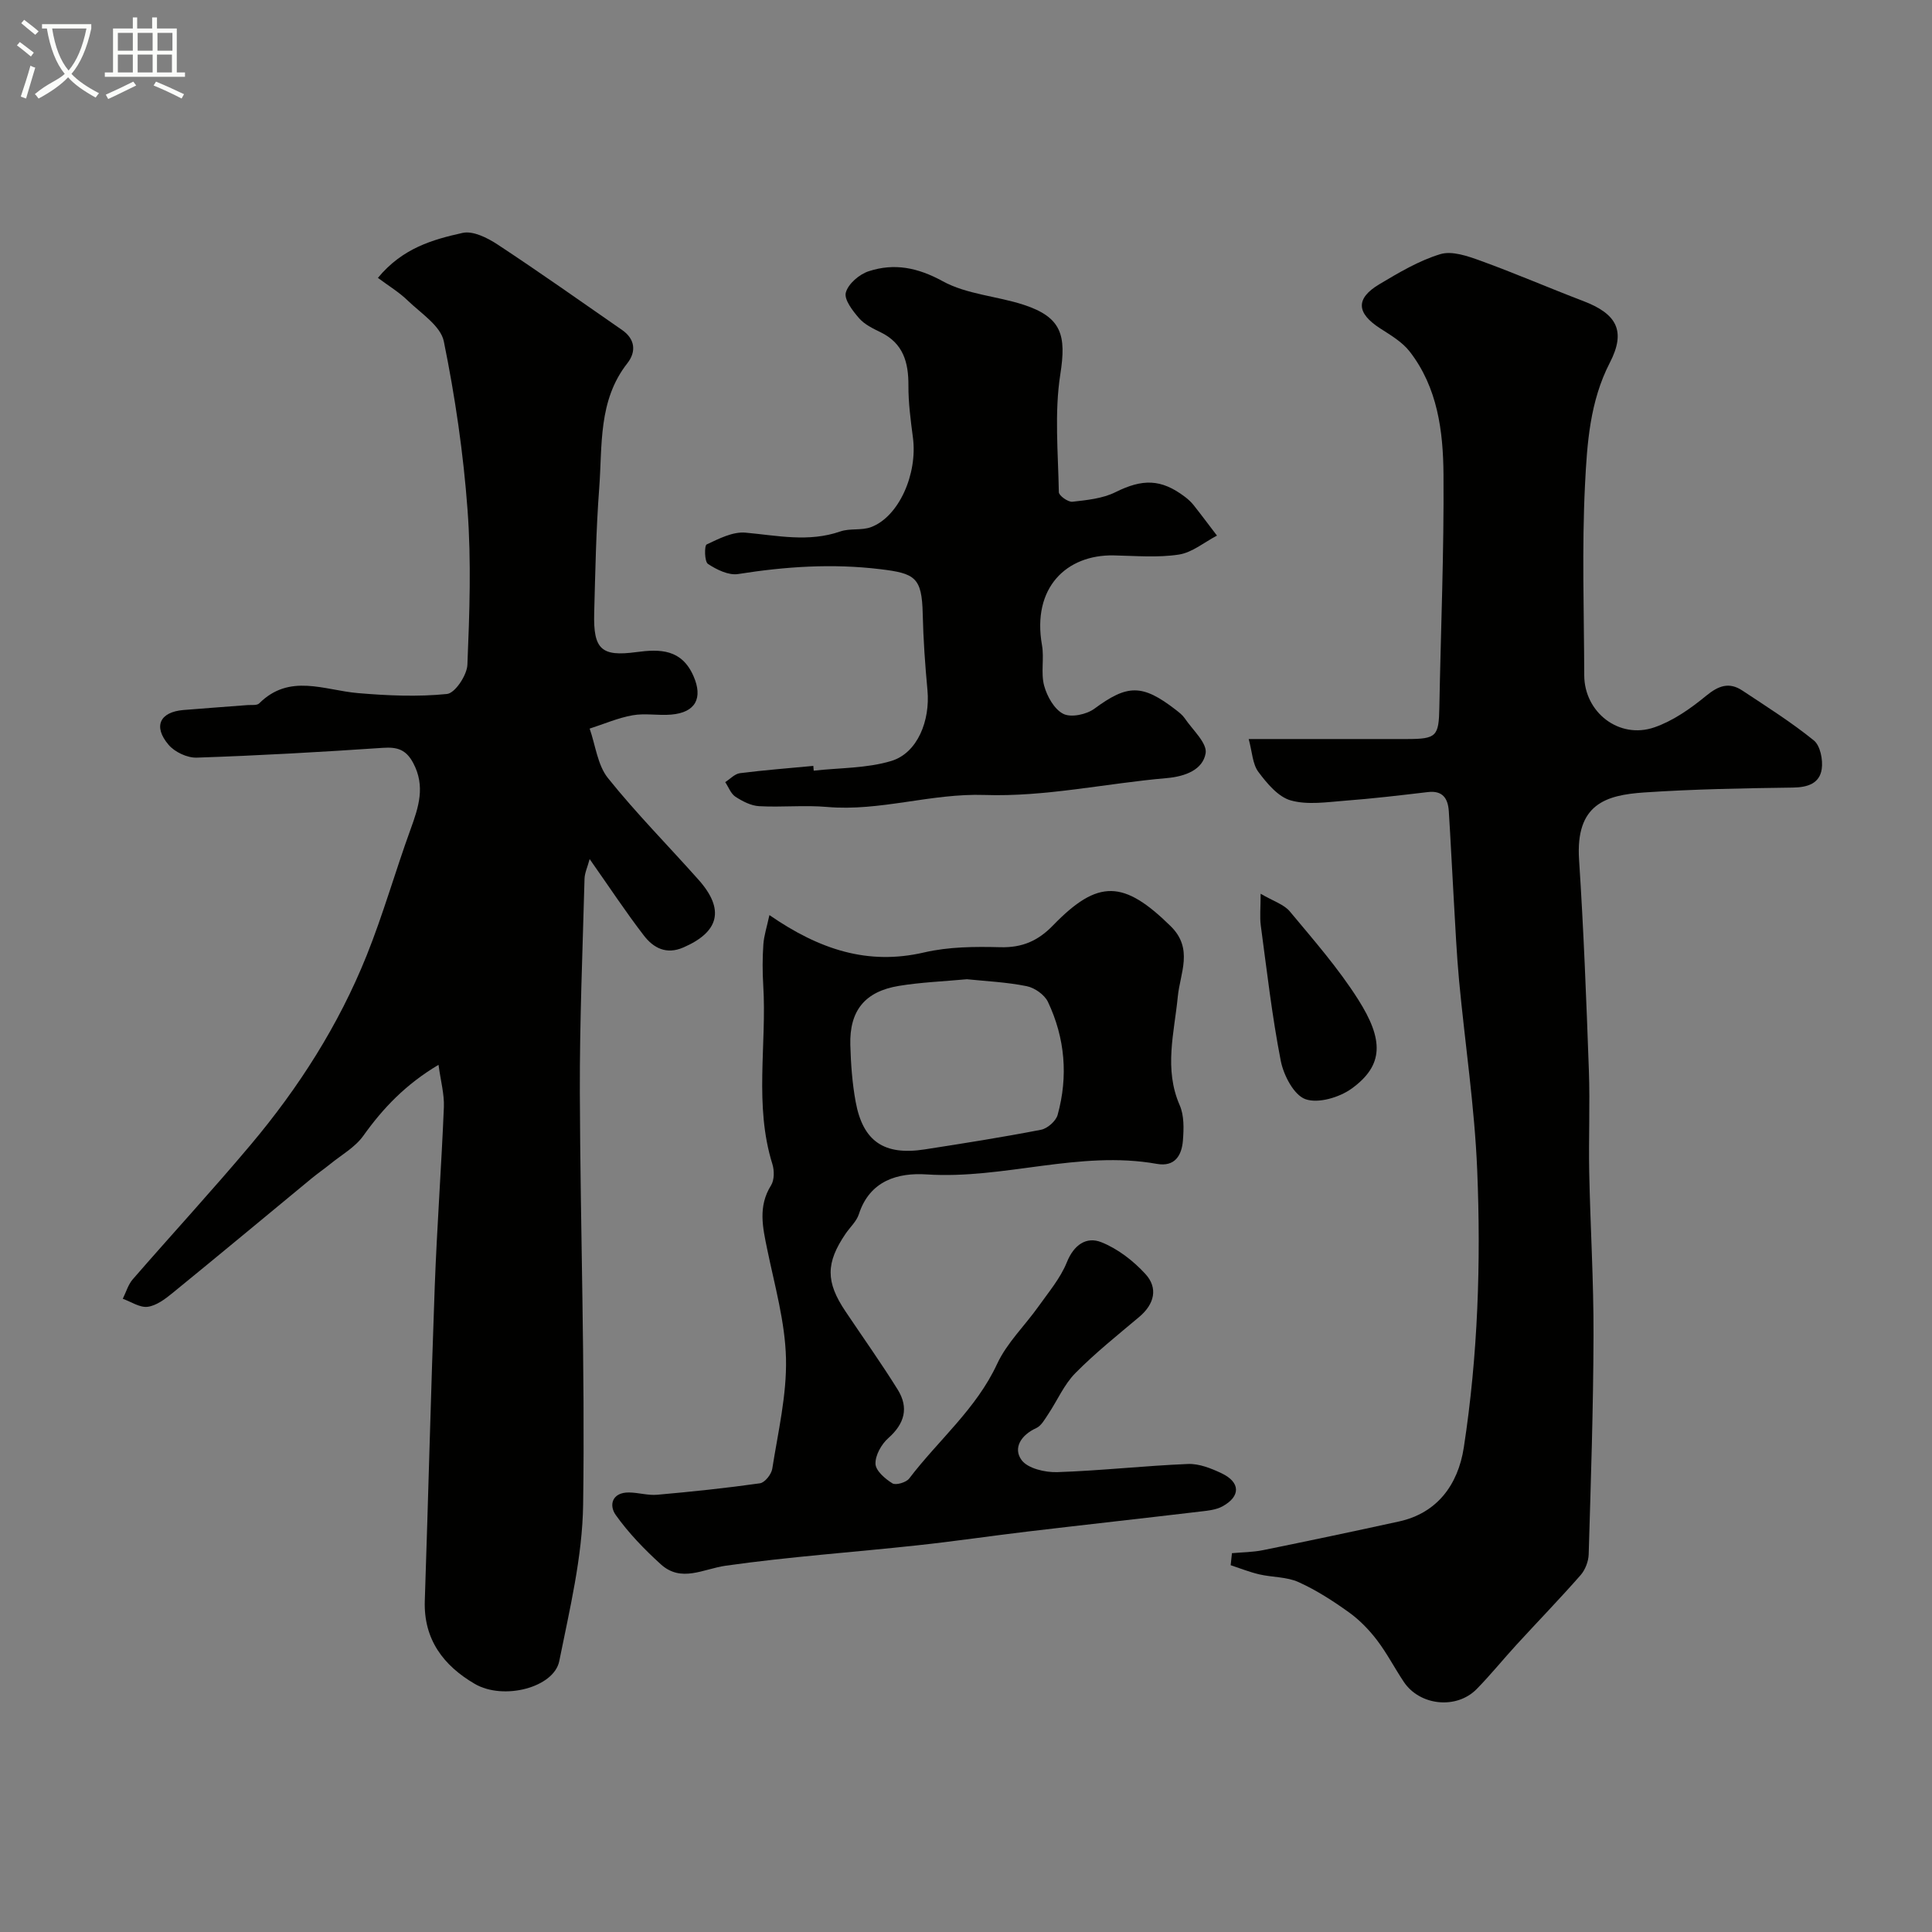
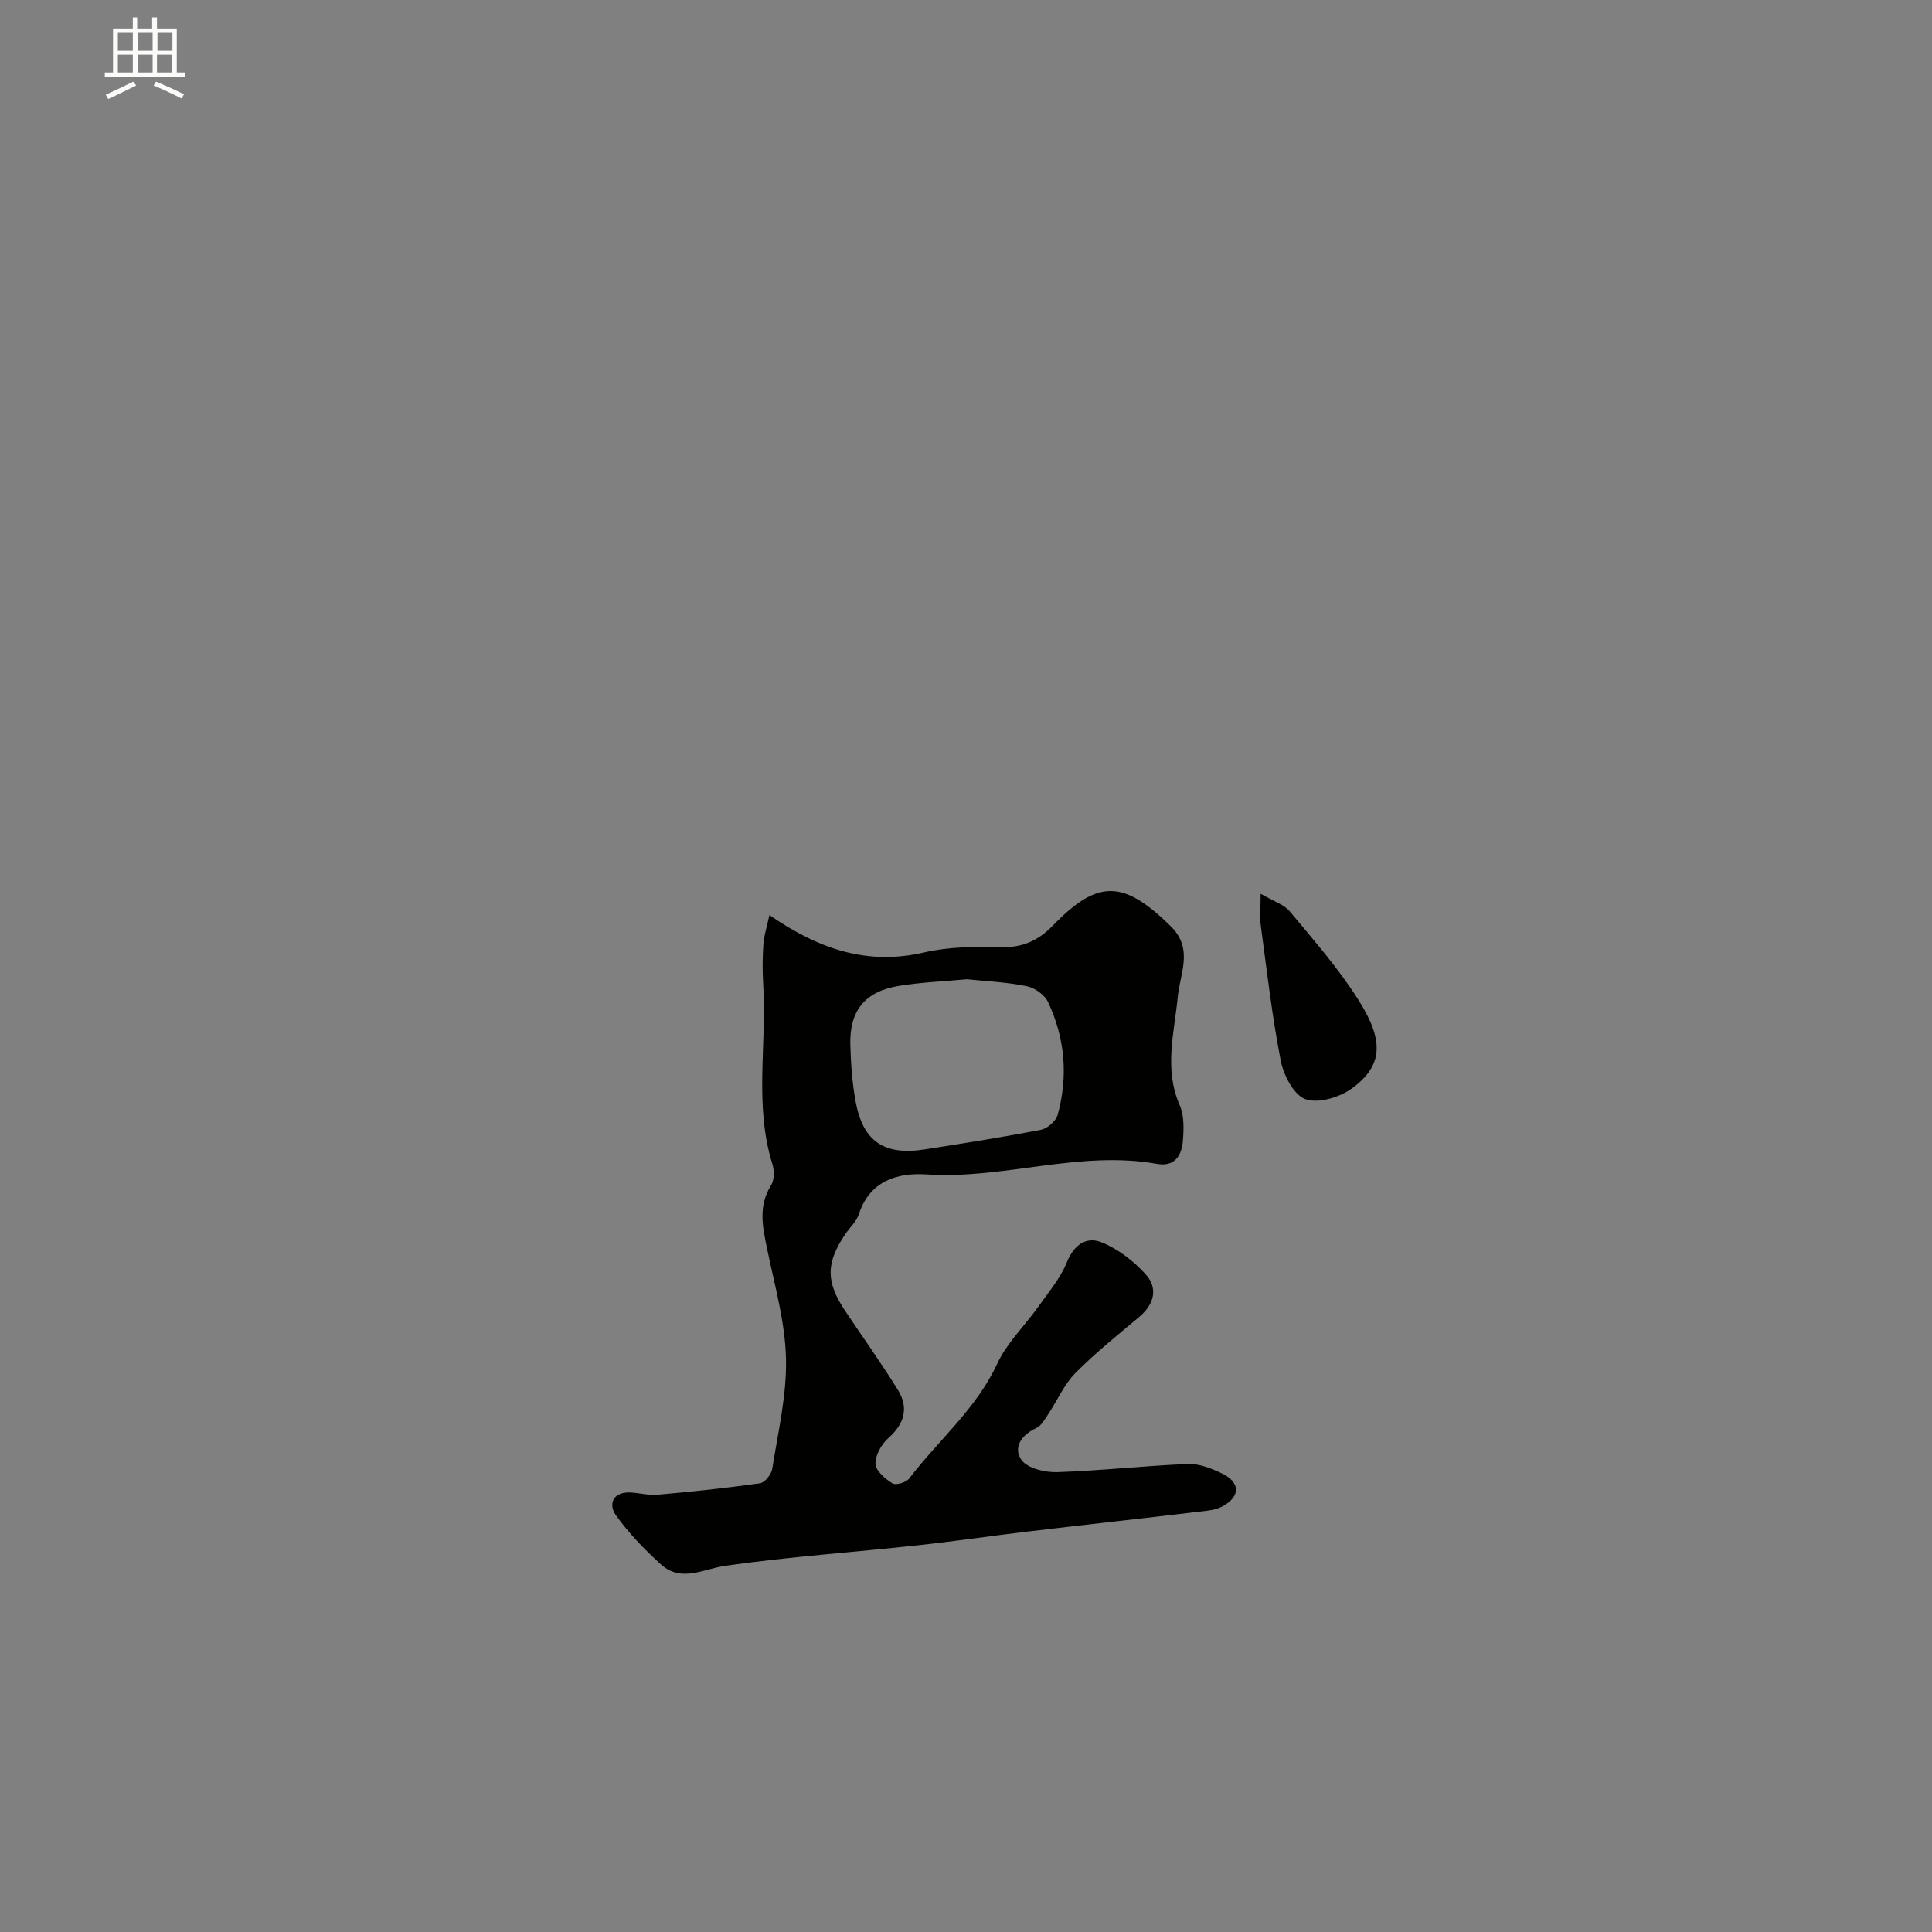
<svg xmlns="http://www.w3.org/2000/svg" enable-background="new 0 0 400 400" viewBox="0 0 400 400">
  <rect x="0" y="0" width="400" height="400" fill="#808080" stroke="none" />
-   <path d="m6.4 11.7c-1-.8-1.9-1.6-2.9-2.3l.6-.7c.9.7 1.9 1.4 2.9 2.2zm-2.1 8.3c.7-2.1 1.4-4.2 2-6.4.2.1.6.3 1 .4-.7 2.3-1.3 4.4-1.9 6.4zm3-12.8c-1.1-.9-2.1-1.7-2.9-2.4l.6-.7c1 .8 2 1.5 3 2.4zm1.4-1.3v-.9h10.2v.9c-.9 4.2-2.3 7.3-4.1 9.4 1.3 1.4 3.2 2.7 5.7 4-.2.2-.4.5-.7.9-2.5-1.4-4.4-2.7-5.7-4.2-1.4 1.5-3.5 3-6.1 4.4 0 0 0 0-.1-.1-.3-.4-.5-.7-.7-.8 2.7-2.3 4.7-2.8 6.2-4.2-1.8-2.2-3-5.3-3.7-9.4zm9.2 0h-7.1c.6 3.8 1.7 6.7 3.4 8.7 1.7-2 2.9-4.8 3.7-8.7z" fill="#fbfcfa" />
  <path d="m31.6 3.6h.9v2.3h4.1v9.1h1.7v.9h-16.6v-.9h1.7v-9.1h4.1v-2.3h.9v2.3h3.1v-2.3zm-4 13.3.6.8c-1.9.9-3.8 1.9-5.8 2.8-.2-.3-.3-.6-.5-.9 2-.9 3.9-1.8 5.7-2.7zm-3.2-10.1v3.7h3.1v-3.7zm0 4.5v3.7h3.1v-3.7zm4.1-4.5v3.7h3.1v-3.7zm0 4.5v3.7h3.1v-3.7zm9.1 9.1c-2.1-1.1-4.1-2-5.8-2.7l.5-.8c2.2.9 4.1 1.8 5.8 2.6zm-1.9-13.6h-3.1v3.7h3.1zm-3.2 4.5v3.7h3.1v-3.7z" fill="#fbfcfa" />
  <g fill="#010100">
-     <path d="m78.24 57.53c5.12-6.19 11.38-7.94 17.54-9.31 2.15-.48 5.13 1.02 7.22 2.39 8.71 5.74 17.24 11.77 25.81 17.72 2.72 1.89 2.93 4.51 1.08 6.87-6.08 7.74-5.16 17-5.83 25.87-.65 8.61-.81 17.25-1.04 25.88-.2 7.53 1.52 9.03 8.73 8.06 4.92-.66 9.39-.63 11.84 4.99 1.96 4.49.47 7.52-4.63 7.95-2.65.23-5.39-.32-7.98.14-3.04.54-5.94 1.81-8.9 2.76 1.21 3.45 1.63 7.54 3.78 10.23 5.87 7.33 12.52 14.04 18.77 21.07 5.45 6.13 4.3 10.79-3.17 14.02-3.53 1.53-6.19.07-8.14-2.46-3.76-4.88-7.16-10.05-11.24-15.85-.44 1.65-1.02 2.85-1.06 4.07-.39 14.76-1.02 29.53-.97 44.3.1 28.43 1.09 56.87.68 85.29-.15 10.83-2.79 21.68-4.94 32.39-1.1 5.47-11.54 8.2-17.51 4.71-6.44-3.76-10.6-9.18-10.33-17.2.73-21.7 1.26-43.4 2.06-65.09.46-12.37 1.38-24.73 1.89-37.1.11-2.67-.65-5.38-1.11-8.77-6.77 4.02-11.48 8.95-15.59 14.72-1.69 2.36-4.51 3.93-6.83 5.82-1.26 1.02-2.6 1.94-3.85 2.97-9.62 7.94-19.21 15.92-28.88 23.8-1.5 1.22-3.29 2.56-5.08 2.79-1.62.2-3.42-1.05-5.14-1.66.68-1.36 1.11-2.94 2.08-4.05 8.1-9.32 16.47-18.41 24.41-27.85 9.95-11.82 18.22-24.79 23.99-39.15 3.44-8.57 5.96-17.51 9.12-26.2 1.66-4.57 3.08-8.89.53-13.68-1.48-2.78-3.29-3.34-6.25-3.14-12.85.87-25.7 1.6-38.57 2.03-1.95.07-4.57-1.16-5.84-2.67-3.23-3.81-1.8-6.78 3.09-7.19 4.42-.37 8.85-.67 13.28-1.02.82-.06 1.94.11 2.4-.35 6.29-6.27 13.45-2.73 20.45-2.13 6.12.52 12.35.8 18.44.18 1.66-.17 4.13-3.88 4.22-6.05.44-10.68.82-21.43.03-32.07-.86-11.7-2.57-23.39-4.91-34.88-.65-3.2-4.72-5.8-7.45-8.43-1.79-1.75-4.02-3.09-6.2-4.72z" />
-     <path d="m255.06 321.57c2.15-.2 4.35-.2 6.45-.63 9.4-1.91 18.79-3.89 28.16-5.94 7.74-1.7 12.19-7.44 13.4-15.34 2.92-19.05 3.56-38.22 2.77-57.39-.54-13.1-2.52-26.14-3.75-39.21-.52-5.58-.77-11.19-1.1-16.8-.36-6.1-.64-12.2-1.03-18.3-.17-2.62-1.24-4.34-4.33-3.97-5.69.67-11.38 1.35-17.09 1.78-3.77.29-7.79.93-11.29-.05-2.62-.73-4.94-3.53-6.72-5.91-1.21-1.62-1.27-4.11-2-6.8 11.51 0 22.15.01 32.79 0 6.09-.01 6.57-.56 6.68-6.51.3-16.1.98-32.2.86-48.3-.07-8.94-1.22-17.98-7.01-25.43-1.54-1.98-3.93-3.38-6.1-4.78-4.91-3.16-5.14-6.17-.19-9.13 4.04-2.41 8.2-4.89 12.64-6.24 2.44-.74 5.7.41 8.35 1.37 7.14 2.59 14.13 5.62 21.23 8.33 6.99 2.66 8.9 6.22 5.52 12.77-4.14 8.02-4.71 16.71-5.14 25.25-.66 13.13-.2 26.32-.16 39.48.02 7.66 7.21 13.29 14.52 10.77 3.87-1.34 7.49-3.88 10.7-6.52 2.55-2.1 4.76-2.92 7.5-1.11 5.03 3.33 10.15 6.56 14.82 10.34 1.33 1.08 1.91 4.02 1.63 5.92-.44 2.98-2.9 3.8-5.97 3.84-10.27.14-20.55.32-30.78 1.01-7.94.54-14.25 2.39-13.49 13.95.95 14.51 1.51 29.06 2.03 43.6.25 7.02-.07 14.06.07 21.09.23 11.26.93 22.52.89 33.78-.04 15.1-.55 30.2-1 45.3-.04 1.47-.71 3.22-1.68 4.33-4.3 4.9-8.84 9.58-13.25 14.39-2.79 3.04-5.38 6.26-8.27 9.2-4.17 4.24-11.75 3.45-15.06-1.47-1.91-2.85-3.49-5.93-5.56-8.65-1.64-2.15-3.61-4.19-5.8-5.76-3.3-2.37-6.78-4.62-10.47-6.28-2.44-1.1-5.41-.97-8.09-1.59-2.02-.47-3.96-1.25-5.94-1.9.09-.83.18-1.66.26-2.49z" />
    <path d="m159.3 189.46c10.37 7.15 20.37 10.44 32.04 7.73 5.07-1.18 10.51-1.22 15.76-1.08 4.53.12 7.81-1.3 10.93-4.53 9.34-9.64 14.65-9.35 24.35.18 4.75 4.67 1.95 9.67 1.47 14.57-.73 7.52-2.9 14.97.4 22.51.93 2.13.85 4.87.66 7.29-.24 3.05-1.64 5.5-5.38 4.84-16.05-2.87-31.67 3.23-47.68 2.18-5.91-.39-11.77 1.24-14.03 8.23-.48 1.49-1.83 2.7-2.75 4.05-4.12 6.06-4.13 9.97-.02 16.08 3.61 5.39 7.38 10.68 10.81 16.19 2.33 3.75 1.44 7.05-1.95 10.05-1.42 1.26-2.71 3.55-2.65 5.32.04 1.43 2 3.11 3.5 4.04.72.45 2.87-.19 3.49-1.01 6.02-7.93 13.87-14.38 18.2-23.73 2.02-4.35 5.73-7.9 8.56-11.89 2.1-2.96 4.54-5.84 5.87-9.14 1.46-3.64 4.06-5.37 7.12-4.16 3.41 1.35 6.64 3.85 9.14 6.58 2.67 2.91 1.88 6.23-1.26 8.88-4.5 3.79-9.13 7.48-13.25 11.66-2.33 2.36-3.71 5.64-5.59 8.46-.72 1.07-1.45 2.44-2.51 2.92-3.13 1.41-4.83 4.13-3.03 6.6 1.27 1.75 4.87 2.59 7.39 2.51 9.04-.3 18.05-1.32 27.08-1.69 2.3-.09 4.8.91 6.95 1.93 3.91 1.86 3.97 4.77.19 6.84-1.36.75-3.1.9-4.7 1.09-11.88 1.41-23.78 2.72-35.66 4.13-7.63.91-15.24 2.04-22.88 2.86-13.2 1.43-26.47 2.35-39.6 4.21-4.68.66-9.22 3.57-13.48-.31-3.4-3.09-6.66-6.46-9.31-10.19-1.46-2.05-.74-4.7 2.75-4.66 1.96.02 3.94.65 5.87.47 7.1-.63 14.19-1.37 21.24-2.37 1.01-.14 2.37-1.86 2.55-3.01 1.19-7.59 3.02-15.25 2.84-22.84-.18-7.55-2.34-15.08-3.88-22.57-.94-4.55-1.95-8.9.79-13.27.69-1.1.69-3.05.28-4.38-3.82-12.2-1.14-24.72-1.9-37.06-.17-2.82-.17-5.67.03-8.49.13-1.79.73-3.6 1.25-6.02zm40.89 13.28c-4.95.46-9.58.63-14.1 1.38-7.03 1.16-10.23 5.13-10.04 12.21.11 3.93.39 7.9 1.1 11.76 1.51 8.24 5.91 11.19 14.31 9.88 8.05-1.25 16.1-2.52 24.09-4.07 1.32-.26 3.07-1.8 3.42-3.07 2.21-7.99 1.54-15.91-2-23.39-.7-1.48-2.74-2.93-4.39-3.26-4.18-.85-8.47-1.03-12.39-1.44z" />
-     <path d="m168.47 159.56c5.38-.61 11-.47 16.09-2.02 5.4-1.65 8.05-8.34 7.46-14.65-.49-5.25-.86-10.52-.98-15.79-.17-7.58-1.59-8.39-8.81-9.26-9.95-1.2-19.63-.54-29.42 1.01-1.96.31-4.44-.91-6.24-2.1-.72-.48-.76-3.8-.26-4.03 2.53-1.19 5.42-2.68 8.04-2.44 6.58.59 13.05 2.04 19.63-.25 1.99-.69 4.41-.16 6.37-.9 5.75-2.16 9.66-11 8.66-18.55-.47-3.58-.95-7.19-.93-10.79.02-4.79-1.08-8.71-5.74-10.99-1.6-.78-3.35-1.62-4.47-2.91-1.33-1.53-3.15-3.88-2.75-5.32.49-1.81 2.79-3.78 4.73-4.41 5.3-1.73 10.14-.78 15.34 2.07 4.98 2.73 11.22 3.06 16.77 4.88 7.91 2.59 8.82 6.36 7.57 14.37-1.25 7.97-.45 16.27-.31 24.42.01.72 1.92 2.08 2.81 1.98 3.02-.34 6.26-.66 8.91-1.98 5.58-2.77 9.44-2.8 14.41.98.66.5 1.29 1.08 1.8 1.73 1.64 2.07 3.21 4.19 4.81 6.28-2.62 1.37-5.13 3.51-7.9 3.93-4.4.67-8.97.26-13.47.17-9.8-.19-16.96 6.69-14.86 18.57.49 2.75-.27 5.76.45 8.41.6 2.21 2.1 4.89 3.97 5.83 1.61.81 4.8.13 6.43-1.07 6.83-5.03 9.89-5.17 16.88.25.65.51 1.35 1.04 1.81 1.71 1.62 2.41 4.71 5.16 4.34 7.28-.59 3.39-4.18 4.79-8.07 5.13-12.58 1.09-25.17 3.92-37.67 3.49-11.12-.38-21.63 3.44-32.64 2.48-4.66-.41-9.38.1-14.06-.16-1.68-.09-3.45-1.01-4.91-1.96-.95-.62-1.42-1.99-2.11-3.02 1.01-.64 1.97-1.71 3.04-1.85 5.05-.64 10.13-1.03 15.2-1.51.01.32.04.65.08.99z" />
    <path d="m261 185.04c2.65 1.55 4.84 2.21 6.05 3.67 4.92 5.91 10.04 11.75 14.14 18.22 5.29 8.33 5.34 13.6-1.33 18.44-2.54 1.84-6.94 3.15-9.59 2.2-2.39-.86-4.51-4.94-5.1-7.93-1.81-9.27-2.88-18.68-4.14-28.05-.23-1.76-.03-3.56-.03-6.55z" />
  </g>
</svg>